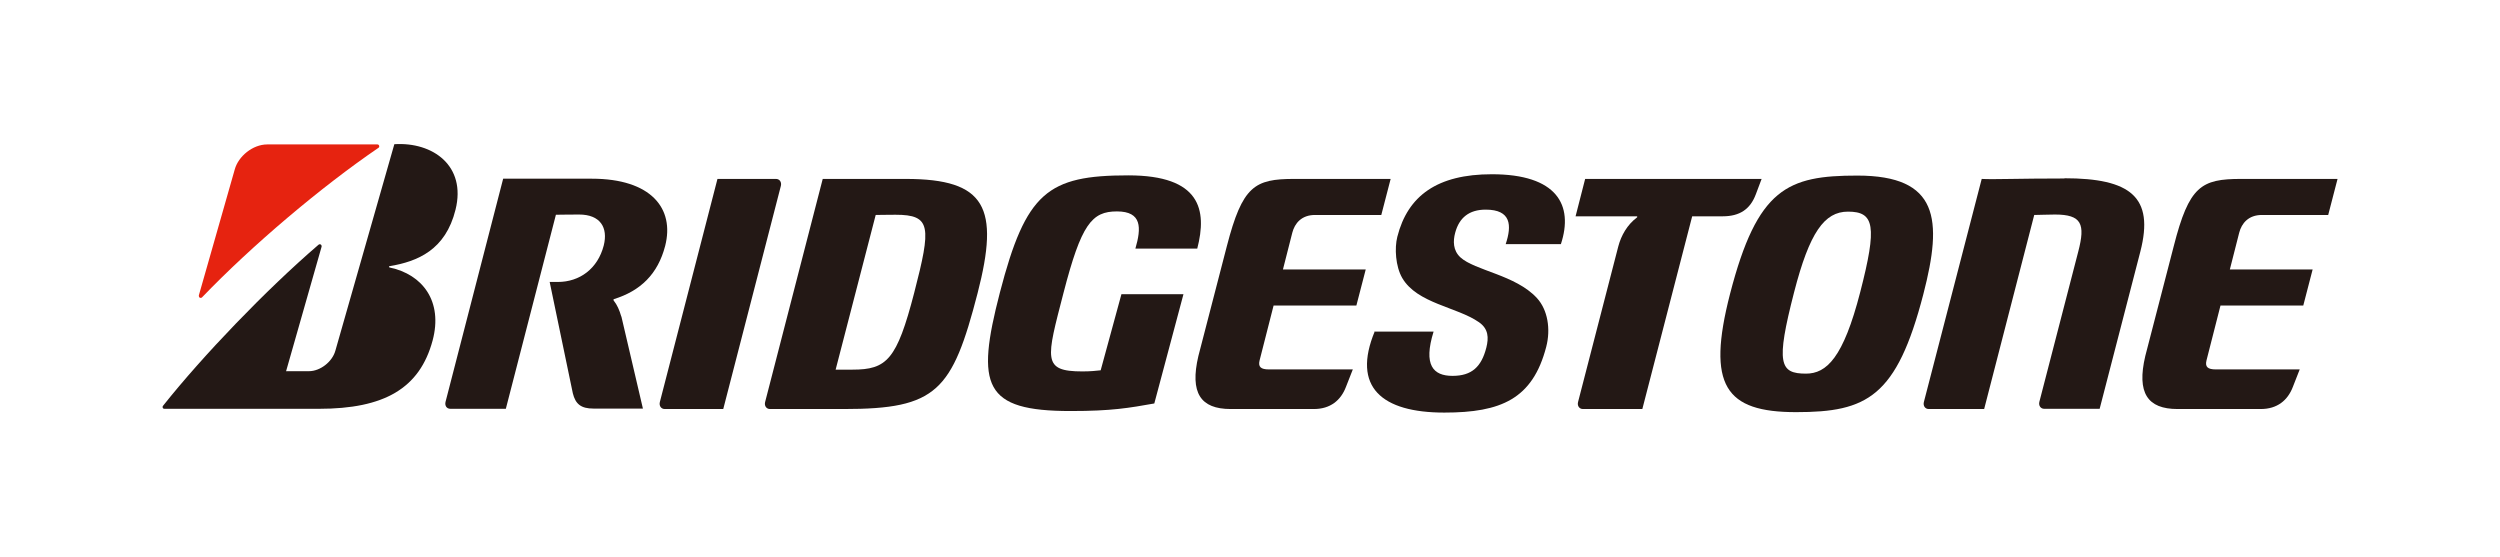
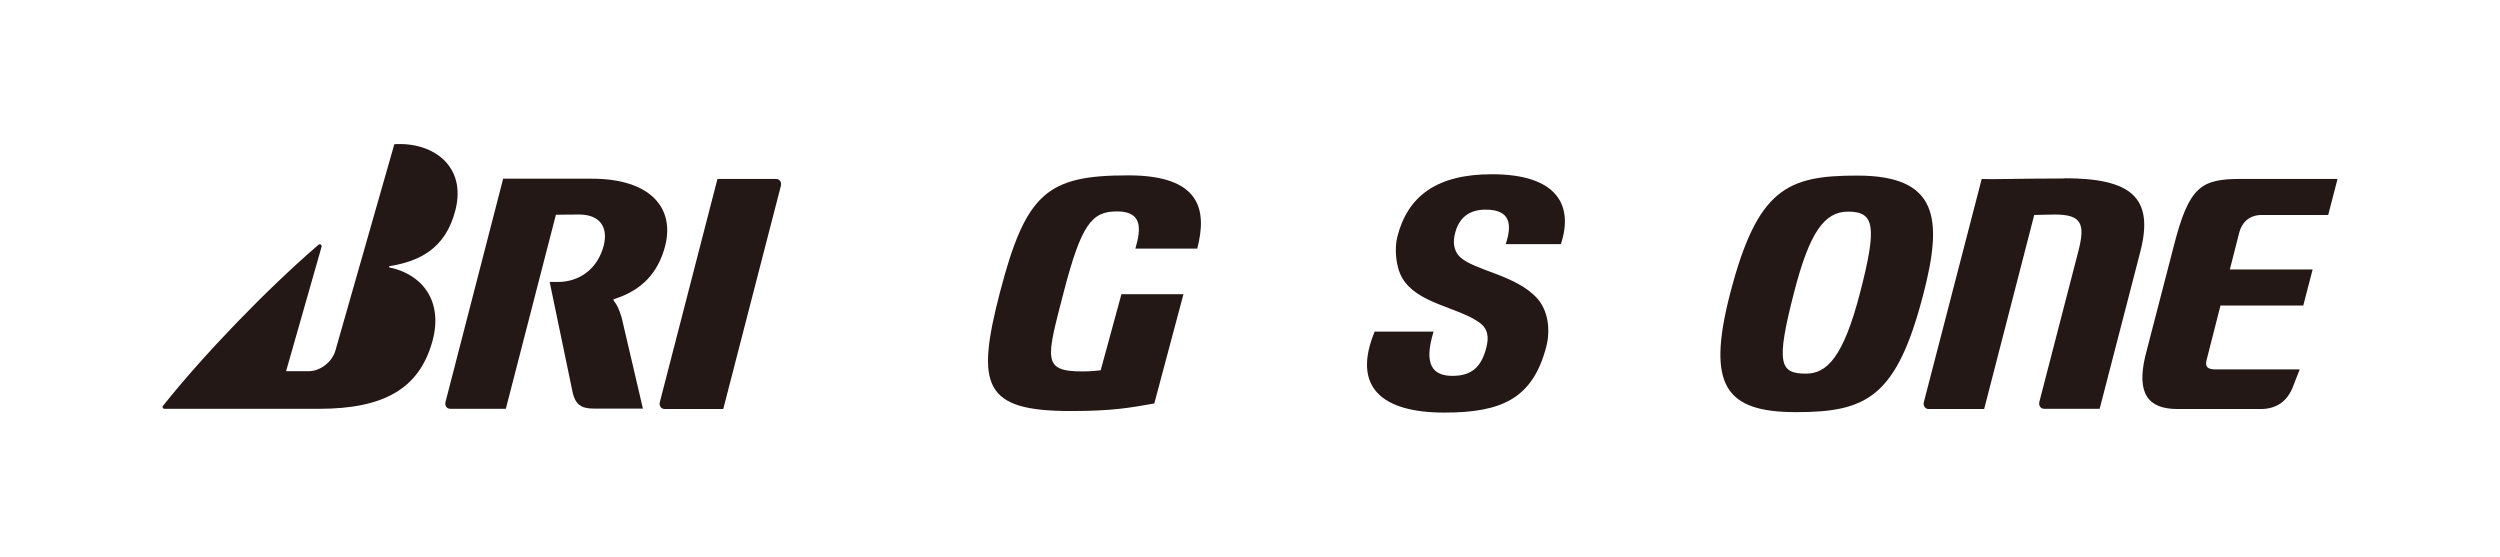
<svg xmlns="http://www.w3.org/2000/svg" id="_レイヤー_2" data-name="レイヤー 2" viewBox="0 0 112.34 25.02">
  <defs>
    <style>
      .cls-1 {
        fill: #231815;
      }

      .cls-2 {
        fill: #fff;
      }

      .cls-3 {
        fill: #e62310;
      }
    </style>
  </defs>
  <g id="_レイヤー_1-2" data-name="レイヤー 1">
    <g>
      <rect class="cls-2" width="112.34" height="25.02" />
      <g>
        <path class="cls-1" d="M50.39,13.23l-.93,3.41c-.2.02-.44.05-.82.05-1.82,0-1.62-.55-.85-3.53.8-3.09,1.27-3.66,2.4-3.66s1.1.74.83,1.67h2.78c.45-1.74.15-3.29-3.1-3.29-3.62,0-4.6.76-5.77,5.27-1.09,4.2-.73,5.32,3.18,5.32,1.86,0,2.63-.14,3.76-.34l1.31-4.91h-2.79" />
-         <path class="cls-1" d="M57.02,16.6c-.36,0-.49-.11-.42-.4l.63-2.47h3.72l.42-1.62h-3.72l.42-1.65c.11-.43.42-.8,1.02-.8h2.98l.42-1.62h-4.33c-1.79,0-2.33.32-3.03,3.02l-1.28,4.94c-.39,1.66.1,2.38,1.45,2.38h3.74c.74,0,1.21-.39,1.44-.99l.31-.79h-3.75" />
        <path class="cls-1" d="M99.57,16.6c-.36,0-.49-.11-.42-.4l.63-2.47h3.72l.42-1.62h-3.72l.42-1.65c.11-.43.42-.8,1.02-.8h2.98l.42-1.62h-4.33c-1.8,0-2.34.32-3.03,3.02l-1.28,4.94c-.39,1.66.1,2.38,1.45,2.38h3.74c.74,0,1.21-.39,1.44-.99l.31-.79h-3.75" />
-         <path class="cls-1" d="M40.69,8.04h-3.72l-2.59,10.03c-.04.17.06.31.22.31h3.32c4.17,0,4.87-.8,6.01-5.21.99-3.84.38-5.13-3.23-5.13M38.31,16.61h-.76l1.8-6.95c.23,0,.32-.01.89-.01,1.61,0,1.61.53.84,3.51-.78,3.01-1.23,3.45-2.77,3.45Z" />
        <path class="cls-1" d="M92.78,8.02c-2.15,0-3.14.05-3.73.02l-2.6,10.03c-.04.17.06.31.22.31h2.49l2.25-8.72c.23,0,.58-.02.93-.02,1.21,0,1.37.43,1.05,1.66l-1.75,6.76c-.04.17.06.31.22.31h2.49l1.83-7.07c.63-2.45-.44-3.29-3.42-3.29" />
-         <path class="cls-1" d="M71.23,8.04l-.43,1.68h2.76s.03.03,0,.05c-.44.33-.71.81-.84,1.3l-1.81,7c-.04.17.06.31.22.31h2.67l2.24-8.66h1.37c.77,0,1.24-.32,1.49-.99l.26-.69h-7.95" />
        <path class="cls-1" d="M32.5,18.38l2.59-10.03c.04-.17-.06-.31-.22-.31h-2.63l-2.59,10.03c-.04.17.06.31.22.31h2.63" />
        <path class="cls-1" d="M83.46,7.89c-3.13,0-4.49.56-5.72,5.32-1.06,4.12-.21,5.31,2.97,5.31s4.52-.67,5.72-5.31c.87-3.36.69-5.32-2.97-5.32M81.16,16.79c-1.19,0-1.37-.44-.54-3.66.69-2.68,1.36-3.62,2.42-3.62,1.19,0,1.32.64.55,3.62-.76,2.95-1.51,3.66-2.44,3.66Z" />
-         <path class="cls-3" d="M8.93,13.29l1.62-5.68c.16-.58.8-1.12,1.46-1.12h4.95c.08,0,.11.11.05.15-2.58,1.76-5.68,4.38-7.93,6.72-.06.06-.16.01-.14-.07" />
        <path class="cls-1" d="M12.85,16.7l1.6-5.61c.02-.09-.07-.15-.14-.09-2.36,2.03-5.2,4.99-6.98,7.23-.05.06-.02.14.06.14h6.94c2.93,0,4.53-.91,5.11-3.07.47-1.76-.45-2.97-1.93-3.28-.03,0-.05-.06,0-.06,1.25-.21,2.51-.72,2.96-2.54.49-1.97-1.02-3.05-2.75-2.94l-2.65,9.28c-.14.5-.68.92-1.19.92h-1.02" />
        <path class="cls-1" d="M27.92,14.23c-.09-.31-.19-.53-.34-.72-.02-.02-.02-.06.01-.07,1.19-.37,1.97-1.12,2.3-2.39.43-1.68-.63-3.02-3.3-3.02h-3.98l-2.59,10.03c-.04.17.05.31.22.31h2.49l2.25-8.72c.24,0,.47-.01,1.04-.01.96,0,1.31.59,1.11,1.39-.27,1.05-1.09,1.64-2.06,1.64h-.37l1.04,5c.12.49.37.69.93.69h2.22l-.97-4.15" />
        <path class="cls-1" d="M61.78,14.88c-1.05,2.52.32,3.66,3.12,3.66,2.55,0,3.97-.61,4.58-2.95.21-.8.07-1.67-.42-2.2-.96-1.04-2.79-1.23-3.44-1.83-.33-.31-.33-.73-.23-1.1.18-.68.63-1.04,1.37-1.04,1.15,0,1.18.71.9,1.55h2.48c.58-1.76-.18-3.14-3.1-3.14-2.45,0-3.78.96-4.25,2.81-.13.51-.08,1.33.22,1.85.67,1.15,2.46,1.3,3.45,1.99.43.3.44.7.33,1.14-.22.86-.65,1.27-1.52,1.27s-1.32-.48-.85-1.99h-2.63" />
      </g>
    </g>
  </g>
</svg>